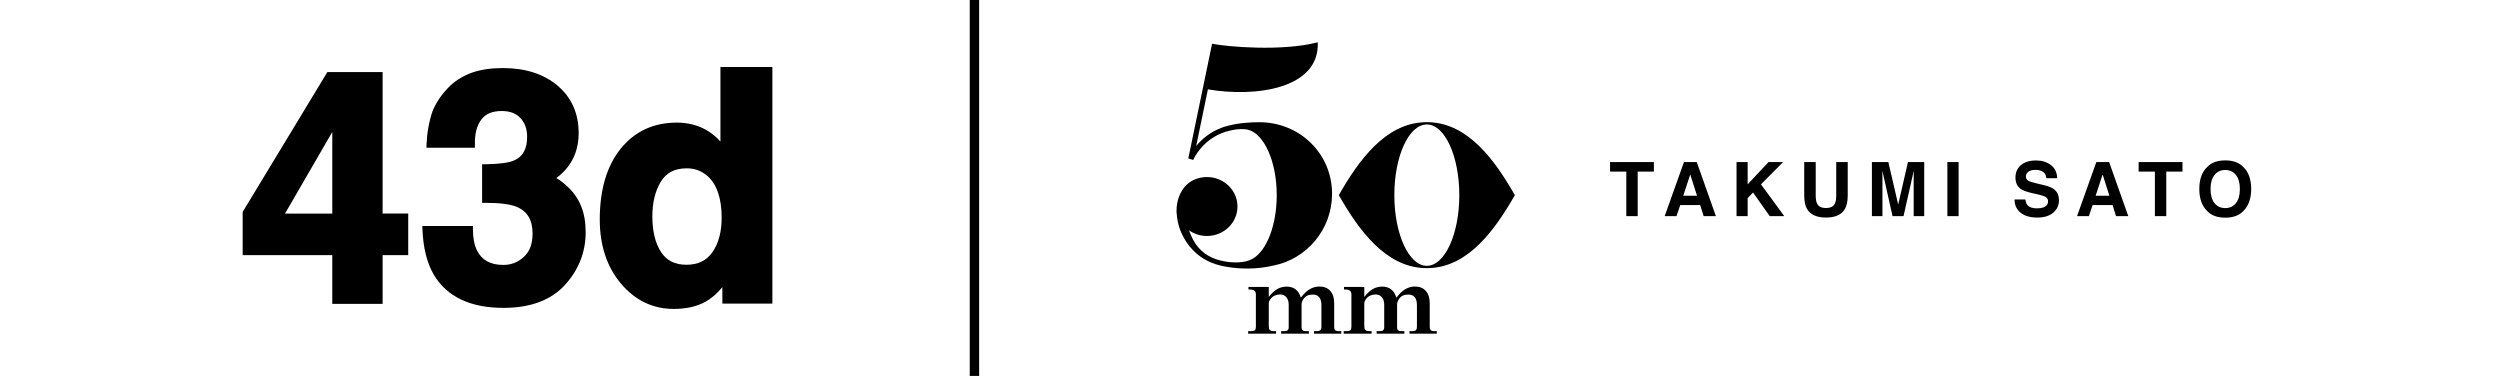
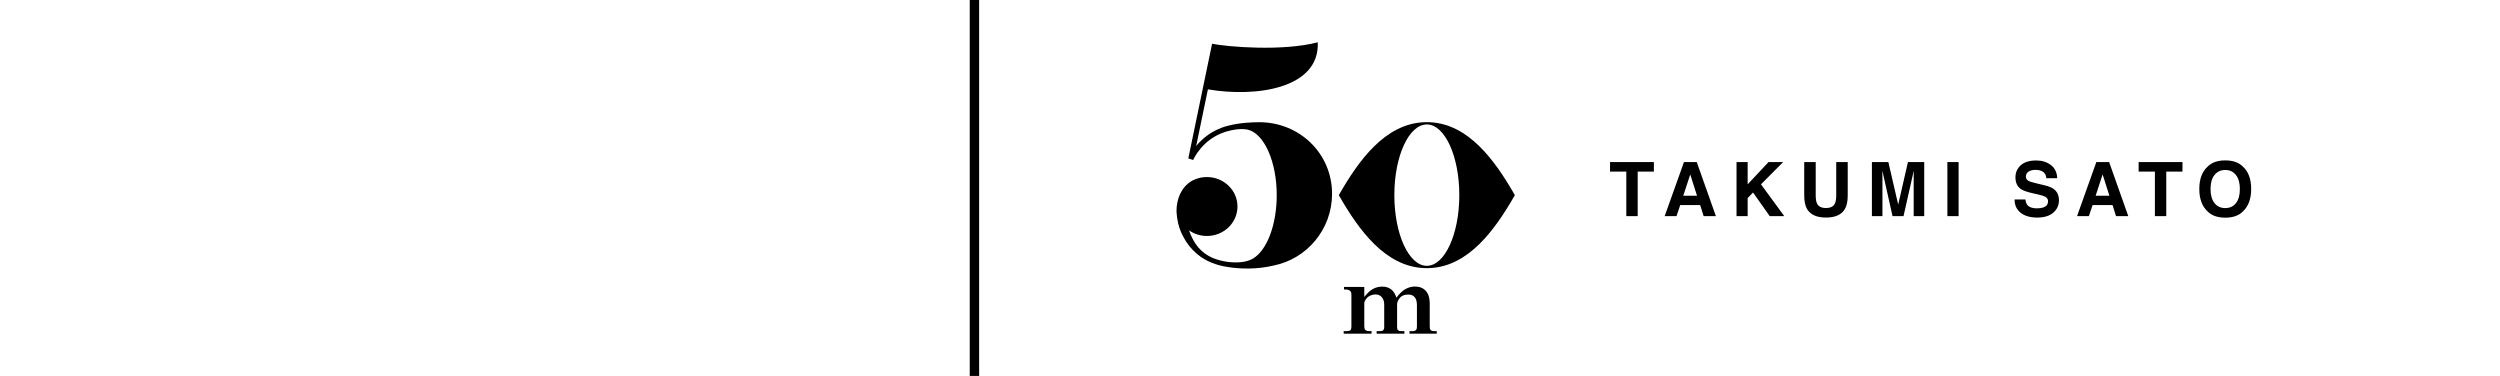
<svg xmlns="http://www.w3.org/2000/svg" width="532" height="80" viewBox="0 0 532 80" fill="none">
  <g clip-path="url(#clip0_11_43)">
    <path d="M81.42 15.34H69.66L51.64 45.1V54.29H70.71V64.66H81.42V54.29H86.87V45.44H81.42V15.34ZM60.65 45.45L70.71 28.08V45.45H60.65Z" fill="black" />
    <path d="M118.37 37.875C119.08 37.395 119.77 36.765 120.44 36.005C122.23 33.925 123.14 31.355 123.14 28.355C123.14 24.145 121.63 20.735 118.65 18.225C115.71 15.745 111.81 14.485 107.05 14.485C104.5 14.485 102.31 14.805 100.54 15.425C98.75 16.055 97.18 16.975 95.87 18.175C94.15 19.835 92.86 21.665 92.04 23.675C91.29 25.875 90.87 28.245 90.77 30.695L90.74 31.435H101.06V30.705C101 28.505 101.46 26.745 102.41 25.465C103.32 24.225 104.75 23.625 106.75 23.625C108.5 23.625 109.81 24.115 110.75 25.125C111.7 26.145 112.17 27.455 112.17 29.125C112.17 31.675 111.28 33.305 109.44 34.125C108.32 34.635 106.26 34.915 103.3 34.955H102.59V43.165H103.31C106.34 43.165 108.56 43.445 109.93 44.005C112.22 44.955 113.33 46.815 113.33 49.685C113.33 51.885 112.73 53.515 111.49 54.655C110.23 55.815 108.81 56.375 107.12 56.375C104.36 56.375 102.53 55.365 101.5 53.285C100.93 52.125 100.64 50.625 100.64 48.815V48.095H89.87L89.9 48.845C90.06 52.775 90.87 56.025 92.33 58.485C95.11 63.155 100.1 65.515 107.15 65.515C112.87 65.515 117.26 63.875 120.21 60.645C123.14 57.435 124.63 53.655 124.63 49.415C124.63 45.175 123.33 42.085 120.77 39.715C119.86 38.875 119.06 38.265 118.36 37.865" fill="black" />
-     <path d="M153.31 14.26V30.11C152.42 29.12 151.39 28.29 150.23 27.63C148.42 26.61 146.34 26.09 144.03 26.09C139.06 26.09 135.03 27.97 132.06 31.67C129.12 35.33 127.63 40.39 127.63 46.71C127.63 52.22 129.15 56.81 132.14 60.35C135.16 63.93 138.94 65.74 143.37 65.74C146.05 65.74 148.34 65.22 150.17 64.18C151.45 63.46 152.64 62.43 153.72 61.1V64.6H164.36V14.26H153.31ZM153.57 46.32C153.57 49.32 152.91 51.79 151.61 53.65C150.35 55.46 148.54 56.34 146.08 56.34C143.62 56.34 141.87 55.46 140.68 53.66C139.45 51.78 138.82 49.22 138.82 46.03C138.82 43.08 139.44 40.58 140.65 38.62C141.82 36.73 143.61 35.82 146.14 35.82C147.8 35.82 149.21 36.33 150.46 37.38C152.52 39.13 153.57 42.15 153.57 46.34" fill="black" />
  </g>
  <rect x="206.36" width="2" height="80" fill="black" />
  <g clip-path="url(#clip1_11_43)">
-     <path d="M284.787 70.46C284.489 70.46 284.269 70.391 284.128 70.252C283.988 70.114 283.916 69.887 283.916 69.571V64.522C283.916 63.386 283.634 62.51 283.074 61.891C282.511 61.278 281.744 60.972 280.772 60.972C280.071 60.972 279.403 61.153 278.761 61.512C278.119 61.871 277.474 62.483 276.823 63.346C276.584 62.559 276.21 61.97 275.709 61.578C275.205 61.186 274.57 60.992 273.803 60.992C273.093 60.992 272.431 61.16 271.826 61.495C271.239 61.822 270.627 62.385 269.992 63.188V61.067L265.669 61.061V61.601C266.154 61.601 266.478 61.63 266.635 61.693C266.848 61.775 267.002 61.894 267.103 62.049C267.202 62.204 267.251 62.411 267.251 62.671V69.574C267.251 69.897 267.179 70.127 267.041 70.259C266.9 70.394 266.648 70.46 266.285 70.46H265.607V71H271.544V70.46H270.981C270.643 70.46 270.385 70.371 270.201 70.19C270.064 70.052 269.995 69.791 269.995 69.406V64.548C269.995 64.272 270.119 63.965 270.368 63.633C270.617 63.3 270.918 63.053 271.272 62.895C271.626 62.737 272.006 62.658 272.418 62.658C272.945 62.658 273.381 62.852 273.722 63.238C274.065 63.623 274.236 64.163 274.236 64.858V69.637C274.236 69.92 274.157 70.137 274 70.289C273.875 70.407 273.636 70.463 273.283 70.463H272.625V71.003H278.529V70.463H277.736C277.504 70.463 277.32 70.397 277.183 70.266C277.045 70.134 276.977 69.946 276.977 69.699V64.772C276.977 64.42 277.098 64.058 277.337 63.692C277.576 63.327 277.861 63.063 278.195 62.908C278.525 62.754 278.925 62.681 279.39 62.681C279.96 62.681 280.402 62.865 280.72 63.238C281.037 63.61 281.198 64.183 281.198 64.96V69.577C281.198 69.88 281.122 70.104 280.978 70.249C280.831 70.394 280.575 70.466 280.212 70.466H279.616V71.007H285.419V70.466H284.787V70.46Z" fill="black" />
    <path d="M305.116 70.46C304.818 70.46 304.598 70.391 304.458 70.252C304.317 70.114 304.245 69.887 304.245 69.571V64.522C304.245 63.386 303.963 62.51 303.403 61.891C302.84 61.278 302.074 60.972 301.101 60.972C300.4 60.972 299.732 61.153 299.09 61.512C298.449 61.871 297.803 62.483 297.152 63.346C296.913 62.559 296.539 61.97 296.038 61.578C295.534 61.186 294.899 60.992 294.133 60.992C293.422 60.992 292.76 61.16 292.155 61.495C291.568 61.822 290.956 62.385 290.321 63.188V61.067L285.998 61.061V61.601C286.483 61.601 286.807 61.63 286.964 61.693C287.177 61.775 287.331 61.894 287.433 62.049C287.531 62.204 287.58 62.411 287.58 62.671V69.574C287.58 69.897 287.508 70.127 287.37 70.259C287.23 70.394 286.977 70.46 286.614 70.46H285.936V71H291.873V70.46H291.306C290.972 70.46 290.71 70.371 290.527 70.19C290.39 70.052 290.321 69.791 290.321 69.406V64.548C290.321 64.272 290.445 63.965 290.694 63.633C290.943 63.3 291.244 63.053 291.598 62.895C291.952 62.737 292.331 62.658 292.744 62.658C293.271 62.658 293.707 62.852 294.047 63.238C294.391 63.623 294.561 64.163 294.561 64.858V69.637C294.561 69.92 294.483 70.137 294.326 70.289C294.201 70.407 293.962 70.463 293.609 70.463H292.95V71.003H298.855V70.463H298.062C297.83 70.463 297.646 70.397 297.509 70.266C297.371 70.134 297.302 69.946 297.302 69.699V64.772C297.302 64.42 297.424 64.058 297.663 63.692C297.902 63.327 298.187 63.063 298.521 62.908C298.851 62.754 299.251 62.681 299.716 62.681C300.282 62.681 300.728 62.865 301.045 63.238C301.363 63.61 301.523 64.183 301.523 64.96V69.577C301.523 69.88 301.451 70.104 301.304 70.249C301.157 70.394 300.901 70.466 300.538 70.466H299.942V71.007H305.744V70.466H305.112L305.116 70.46Z" fill="black" />
    <path d="M304.343 26.013C304.107 26 303.868 25.994 303.629 25.994C303.39 25.994 303.151 26 302.915 26.013C294.765 26.431 289.201 33.993 284.898 41.528C289.201 49.06 294.765 56.621 302.915 57.043C303.151 57.056 303.39 57.063 303.629 57.063C303.868 57.063 304.107 57.056 304.343 57.043C312.494 56.625 318.057 49.06 322.36 41.528C318.057 33.996 312.494 26.435 304.343 26.013ZM303.629 56.565C299.811 56.565 296.716 49.834 296.716 41.525C296.716 33.216 299.811 26.484 303.629 26.484C307.447 26.484 310.542 33.219 310.542 41.525C310.542 49.831 307.447 56.565 303.629 56.565Z" fill="black" />
    <path d="M267.978 26.007C266.245 26.007 263.72 26.138 261.366 26.748C260.888 26.866 260.433 27.005 260 27.166C259.991 27.166 259.984 27.172 259.974 27.176H259.978C257.436 28.118 255.678 29.698 254.551 31.059L257.043 19.015C267.136 20.747 280.84 18.926 280.421 9C272.896 10.973 261.15 9.962 257.931 9.31L252.872 33.713L253.913 34.042C254.011 33.809 255.855 29.61 260.806 28.039C260.806 28.039 260.835 28.029 260.849 28.026C260.885 28.016 260.917 28.002 260.953 27.993C260.983 27.986 261.019 27.979 261.048 27.973C262.538 27.555 263.773 27.383 264.906 27.499C265.102 27.512 265.296 27.538 265.489 27.581C265.502 27.581 265.515 27.584 265.528 27.587C265.528 27.587 265.528 27.587 265.528 27.591C268.996 28.427 271.688 34.345 271.688 41.528C271.688 47.901 269.569 53.279 266.668 54.995C266.668 54.995 266.668 54.998 266.668 55.001C265.757 55.525 264.474 55.94 262.237 55.821V55.815C261.985 55.805 261.726 55.791 261.461 55.762C260.194 55.594 259.048 55.297 258.023 54.876C255.619 53.796 254.083 52.034 253.022 49.017C254.093 49.768 255.409 50.216 256.834 50.216C260.423 50.216 263.334 47.407 263.334 43.945C263.334 40.484 260.423 37.675 256.834 37.675C256.614 37.675 256.402 37.688 256.189 37.705C256.176 37.705 256.163 37.705 256.149 37.708C255.301 37.794 254.499 38.037 253.779 38.409C253.72 38.442 253.661 38.472 253.602 38.508C253.572 38.525 253.546 38.541 253.517 38.557C251.424 39.829 250.327 42.325 250.36 45.029C250.409 45.879 250.517 46.695 250.7 47.479C250.7 47.479 250.71 47.512 250.714 47.529C250.953 48.526 251.309 49.478 251.817 50.4C252.518 51.76 253.448 52.949 254.715 54.026C254.754 54.059 254.794 54.092 254.833 54.125C254.846 54.138 254.859 54.148 254.876 54.161C256.546 55.538 258.681 56.44 261.281 56.819H261.274C264.068 57.27 267.526 57.326 270.967 56.519C278.09 55.12 283.463 48.813 283.463 41.242C283.463 32.643 276.531 26.007 267.981 26.007H267.978Z" fill="black" />
  </g>
  <path d="M351.946 34.484V36.523H348.501V46H346.079V36.523H342.618V34.484H351.946ZM361.795 43.633H357.553L356.756 46H354.24L358.349 34.484H361.068L365.146 46H362.537L361.795 43.633ZM361.123 41.648L359.685 37.117L358.201 41.648H361.123ZM379.698 46H376.604L373.05 40.969L371.901 42.148V46H369.534V34.484H371.901V39.227L376.347 34.484H379.456L374.737 39.227L379.698 46ZM390.75 41.562V34.484H393.195V41.562C393.195 42.786 393.005 43.74 392.625 44.422C391.917 45.672 390.565 46.297 388.57 46.297C386.576 46.297 385.221 45.672 384.508 44.422C384.128 43.74 383.938 42.786 383.938 41.562V34.484H386.383V41.562C386.383 42.354 386.477 42.932 386.664 43.297C386.956 43.943 387.591 44.266 388.57 44.266C389.544 44.266 390.177 43.943 390.469 43.297C390.656 42.932 390.75 42.354 390.75 41.562ZM400.583 46H398.341V34.484H401.841L403.935 43.539L406.013 34.484H409.474V46H407.232V38.211C407.232 37.987 407.234 37.675 407.239 37.273C407.245 36.867 407.247 36.555 407.247 36.336L405.068 46H402.732L400.568 36.336C400.568 36.555 400.57 36.867 400.575 37.273C400.581 37.675 400.583 37.987 400.583 38.211V46ZM414.401 34.484H416.791V46H414.401V34.484ZM433.434 44.336C434.002 44.336 434.463 44.273 434.817 44.148C435.489 43.909 435.825 43.464 435.825 42.812C435.825 42.432 435.658 42.138 435.325 41.93C434.991 41.727 434.468 41.547 433.754 41.391L432.536 41.117C431.338 40.846 430.51 40.552 430.051 40.234C429.275 39.703 428.887 38.872 428.887 37.742C428.887 36.711 429.262 35.854 430.012 35.172C430.762 34.49 431.864 34.148 433.317 34.148C434.531 34.148 435.564 34.471 436.419 35.117C437.278 35.758 437.728 36.69 437.77 37.914H435.458C435.416 37.221 435.114 36.729 434.551 36.438C434.176 36.245 433.71 36.148 433.153 36.148C432.533 36.148 432.038 36.273 431.669 36.523C431.299 36.773 431.114 37.122 431.114 37.57C431.114 37.982 431.296 38.289 431.661 38.492C431.895 38.628 432.395 38.786 433.161 38.969L435.145 39.445C436.015 39.654 436.671 39.932 437.114 40.281C437.801 40.823 438.145 41.607 438.145 42.633C438.145 43.685 437.741 44.56 436.934 45.258C436.132 45.95 434.997 46.297 433.528 46.297C432.028 46.297 430.848 45.956 429.989 45.273C429.129 44.586 428.7 43.643 428.7 42.445H430.997C431.07 42.971 431.213 43.365 431.426 43.625C431.817 44.099 432.486 44.336 433.434 44.336ZM449.549 43.633H445.306L444.509 46H441.994L446.103 34.484H448.822L452.9 46H450.291L449.549 43.633ZM448.877 41.648L447.439 37.117L445.955 41.648H448.877ZM464.429 34.484V36.523H460.983V46H458.561V36.523H455.1V34.484H464.429ZM473.535 46.32C471.889 46.32 470.631 45.872 469.762 44.977C468.595 43.878 468.012 42.294 468.012 40.227C468.012 38.117 468.595 36.534 469.762 35.477C470.631 34.581 471.889 34.133 473.535 34.133C475.181 34.133 476.439 34.581 477.309 35.477C478.47 36.534 479.051 38.117 479.051 40.227C479.051 42.294 478.47 43.878 477.309 44.977C476.439 45.872 475.181 46.32 473.535 46.32ZM475.809 43.227C476.366 42.523 476.644 41.523 476.644 40.227C476.644 38.935 476.363 37.938 475.801 37.234C475.243 36.526 474.488 36.172 473.535 36.172C472.582 36.172 471.822 36.523 471.254 37.227C470.686 37.93 470.402 38.93 470.402 40.227C470.402 41.523 470.686 42.523 471.254 43.227C471.822 43.93 472.582 44.281 473.535 44.281C474.488 44.281 475.246 43.93 475.809 43.227Z" fill="black" />
  <defs>
    <clipPath id="clip0_11_43">
-       <rect width="112.72" height="51.48" fill="white" transform="translate(51.64 14.26)" />
-     </clipPath>
+       </clipPath>
    <clipPath id="clip1_11_43">
      <rect width="72" height="62" fill="white" transform="translate(250.36 9)" />
    </clipPath>
  </defs>
</svg>